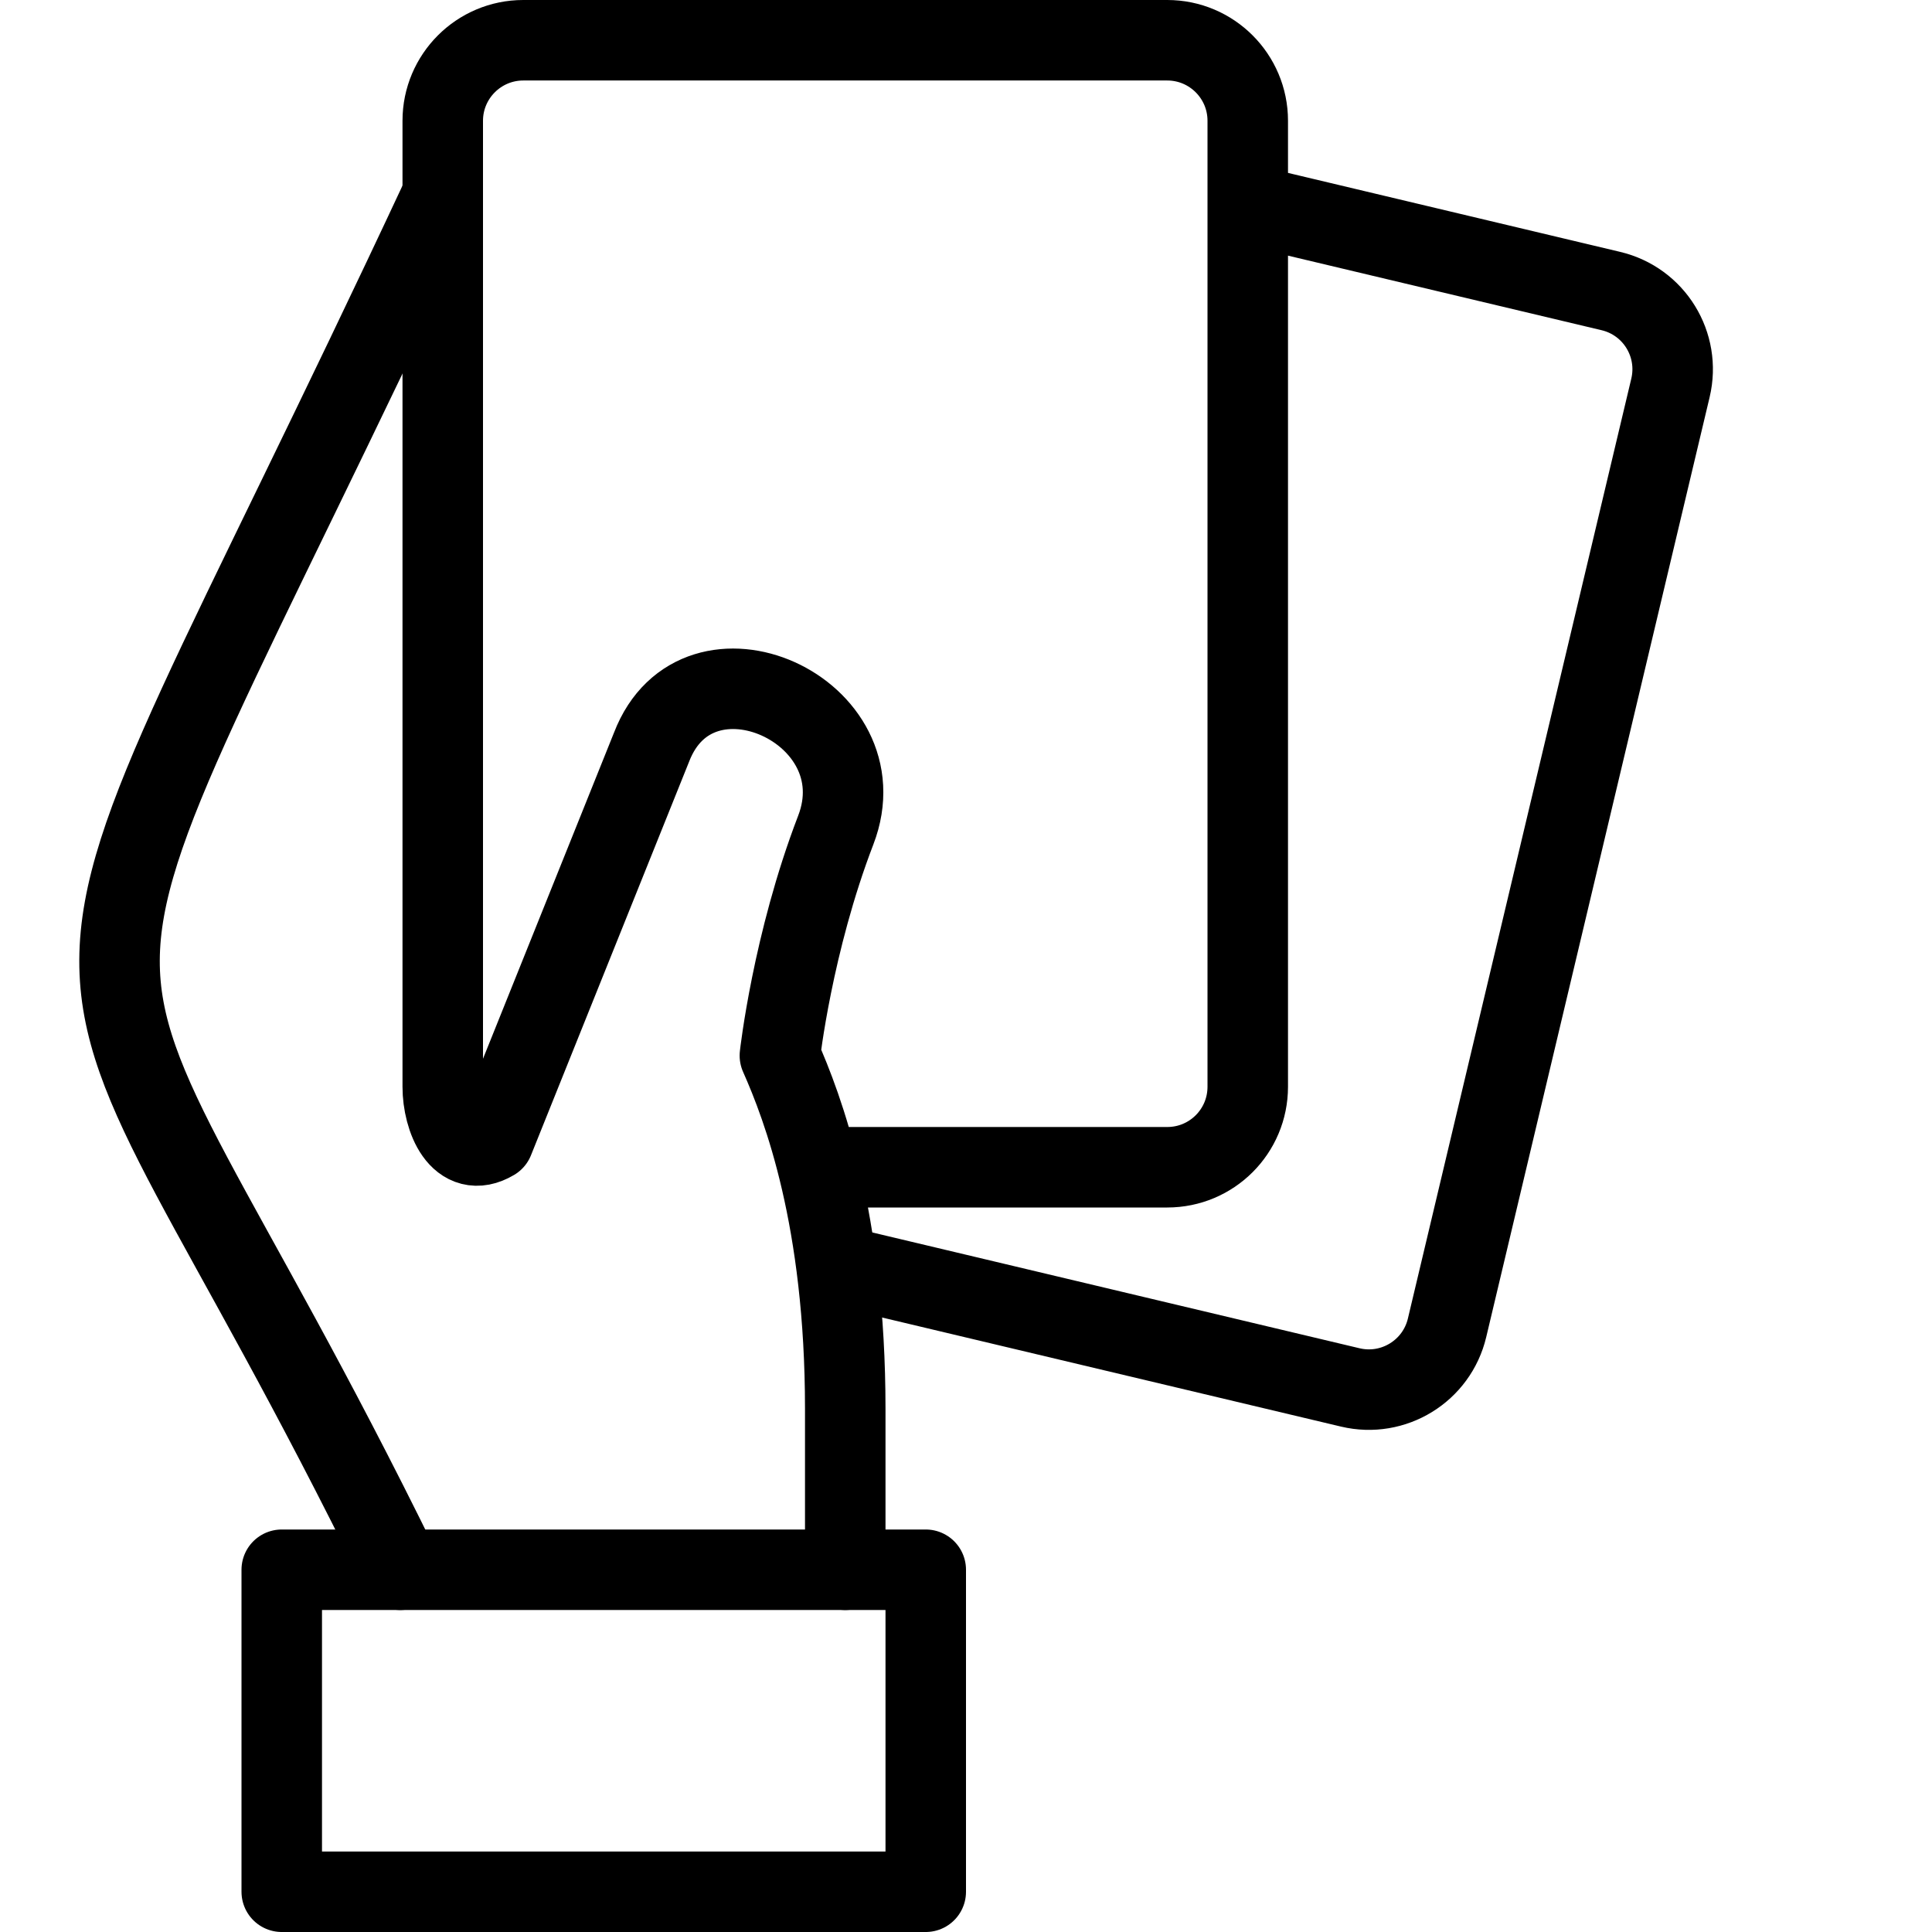
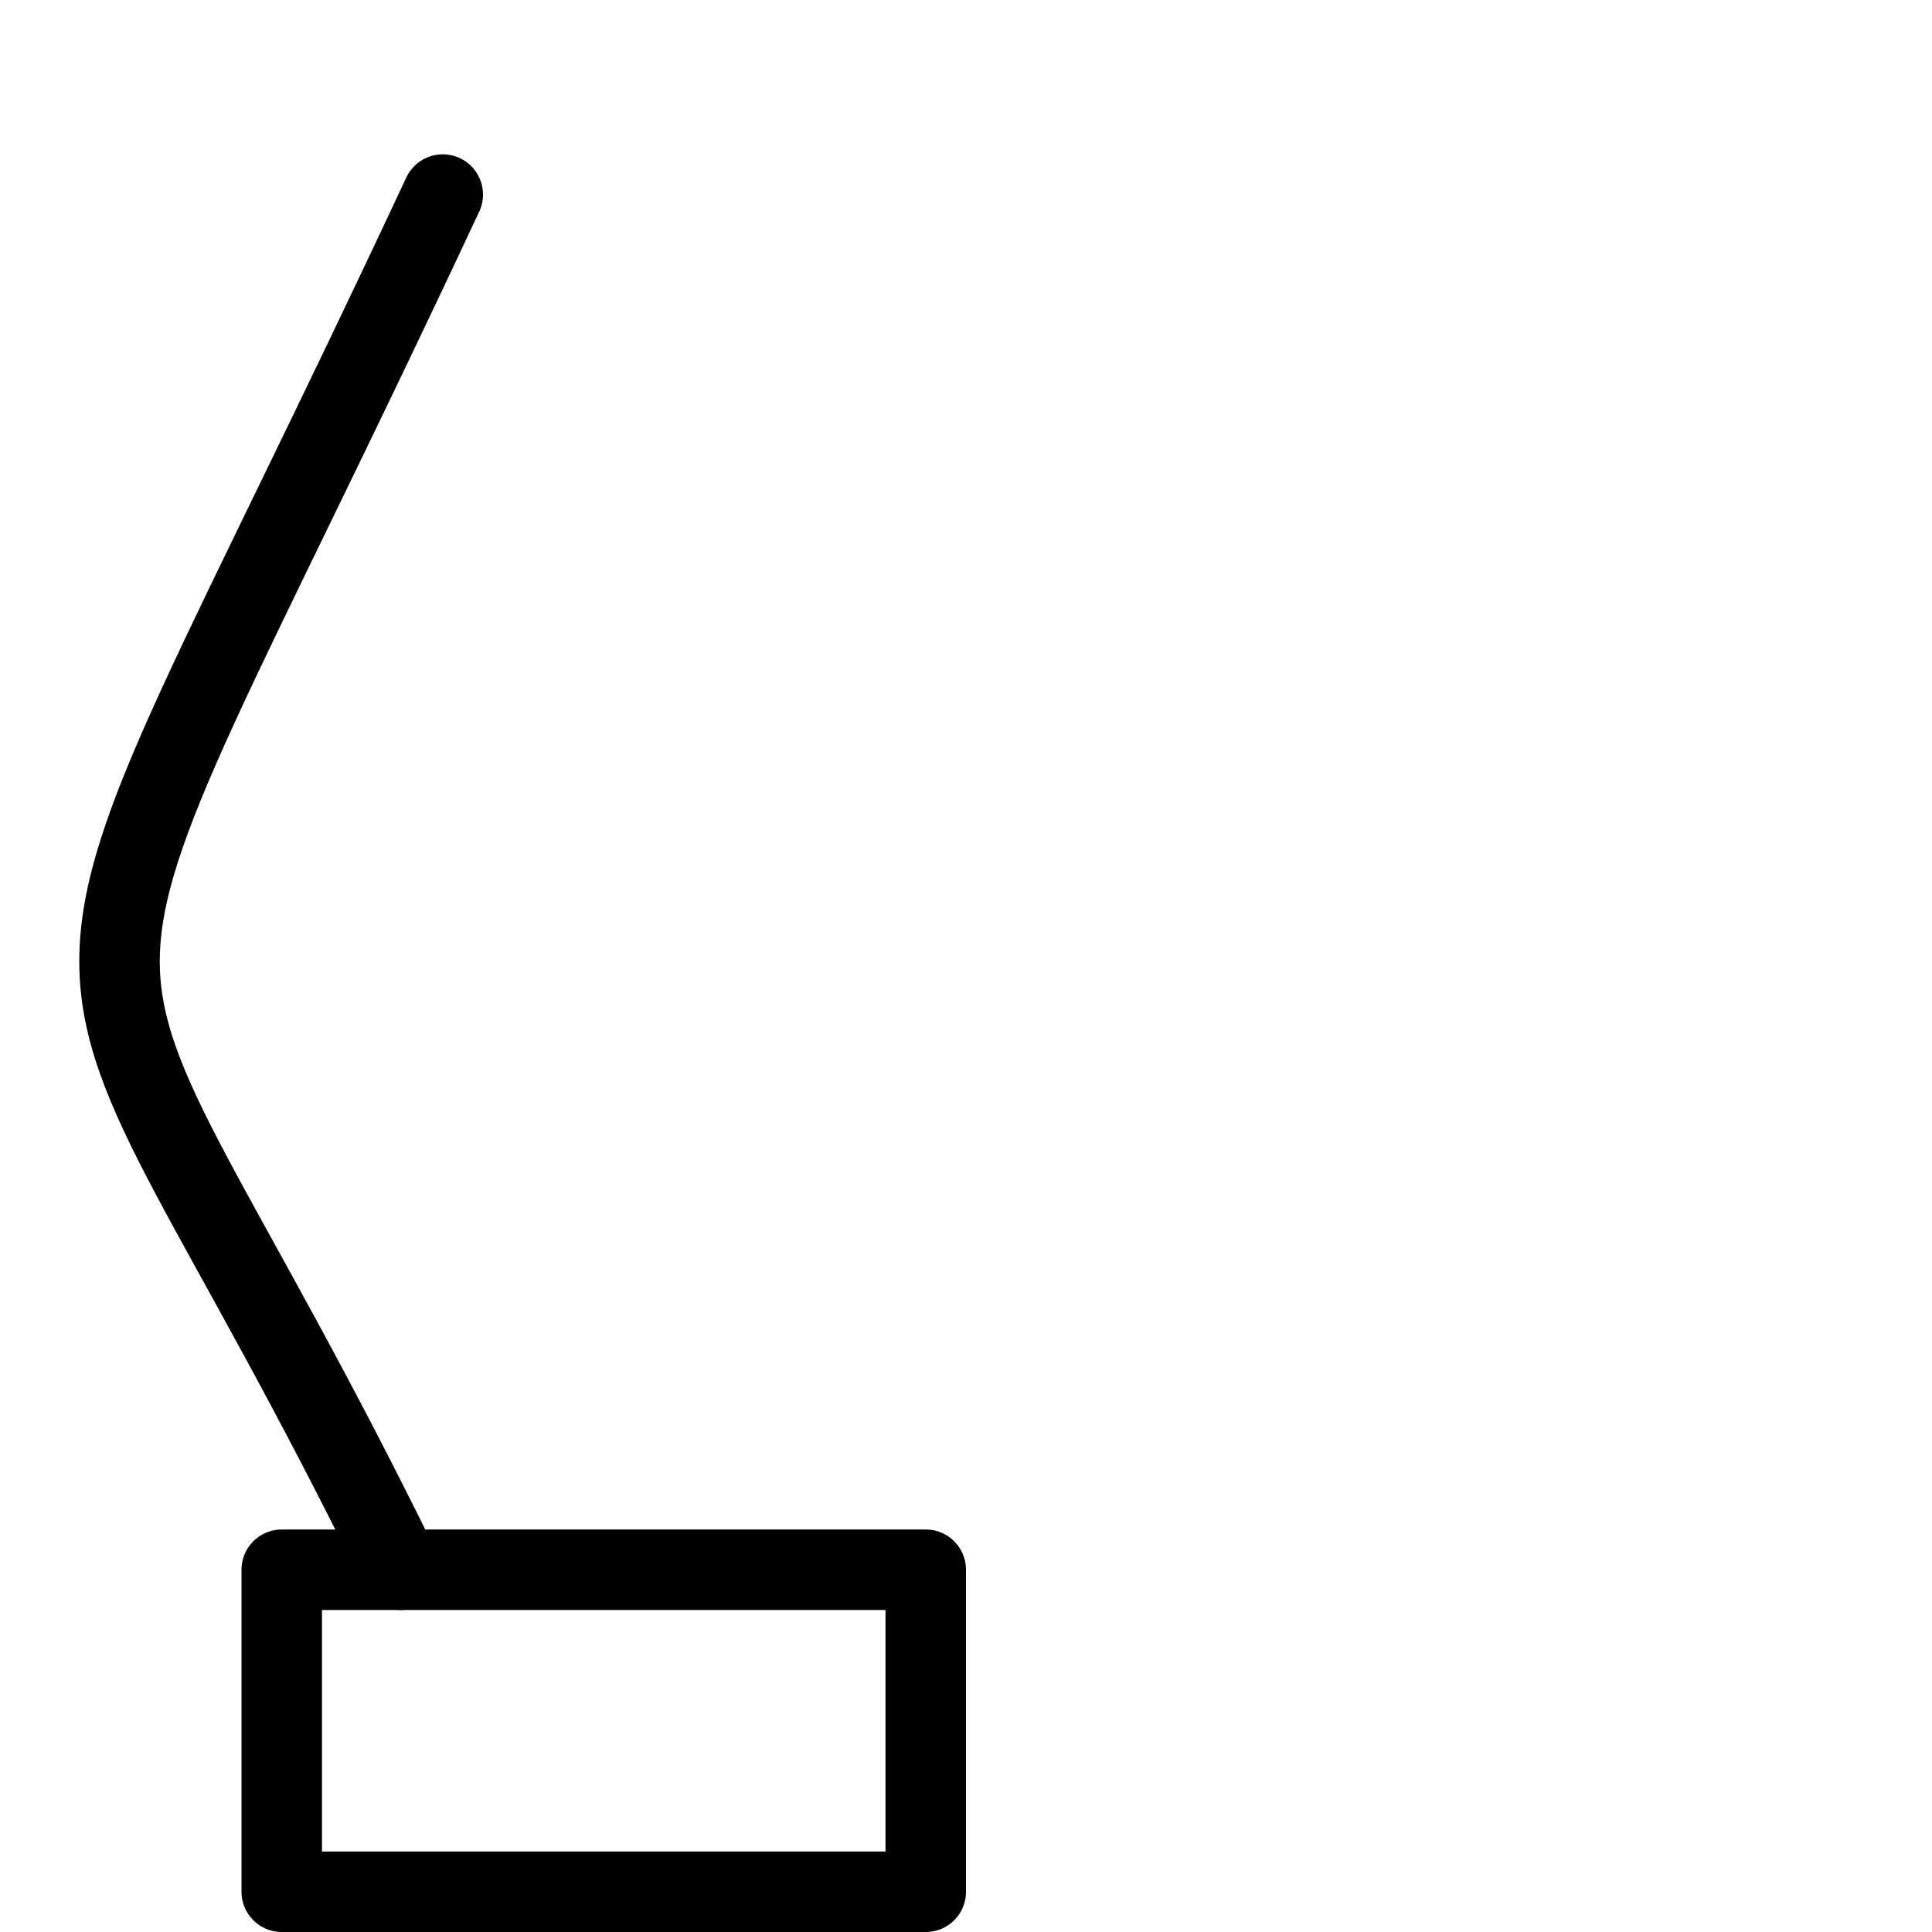
<svg xmlns="http://www.w3.org/2000/svg" version="1.1" x="0px" y="0px" width="24px" height="24px" viewBox="0 0 24 24" enable-background="new 0 0 24 24" xml:space="preserve">
  <g id="Outline_Icons">
    <g>
      <rect x="3.5" y="19.5" fill="none" stroke="#000000" stroke-linejoin="round" stroke-miterlimit="10" width="8" height="4" />
      <path fill="none" stroke="#000000" stroke-linecap="round" stroke-linejoin="round" stroke-miterlimit="10" d="M4.972,19.5    C0.469,10.312,0,14.188,5.5,2.417" />
-       <path fill="none" stroke="#000000" stroke-linecap="round" stroke-linejoin="round" stroke-miterlimit="10" d="M10.188,14.5H14.5    c0.553,0,1-0.447,1-1v-12c0-0.551-0.447-1-1-1h-8c-0.552,0-1,0.449-1,1v12c0,0.392,0.211,0.915,0.632,0.665l1.962-4.884    c0.572-1.487,2.86-0.456,2.288,1.031c-0.538,1.4-0.694,2.801-0.694,2.801C9.975,13.759,10.5,15.148,10.5,17.5v2" />
-       <path fill="none" stroke="#000000" stroke-linecap="round" stroke-linejoin="round" stroke-miterlimit="10" d="M10.454,15.733    l6.319,1.502c0.537,0.128,1.076-0.204,1.203-0.741l2.775-11.675c0.128-0.538-0.203-1.077-0.742-1.204l-4.437-1.055" />
    </g>
  </g>
  <g id="invisble_shape">
    <rect fill="none" width="24" height="24" />
  </g>
</svg>